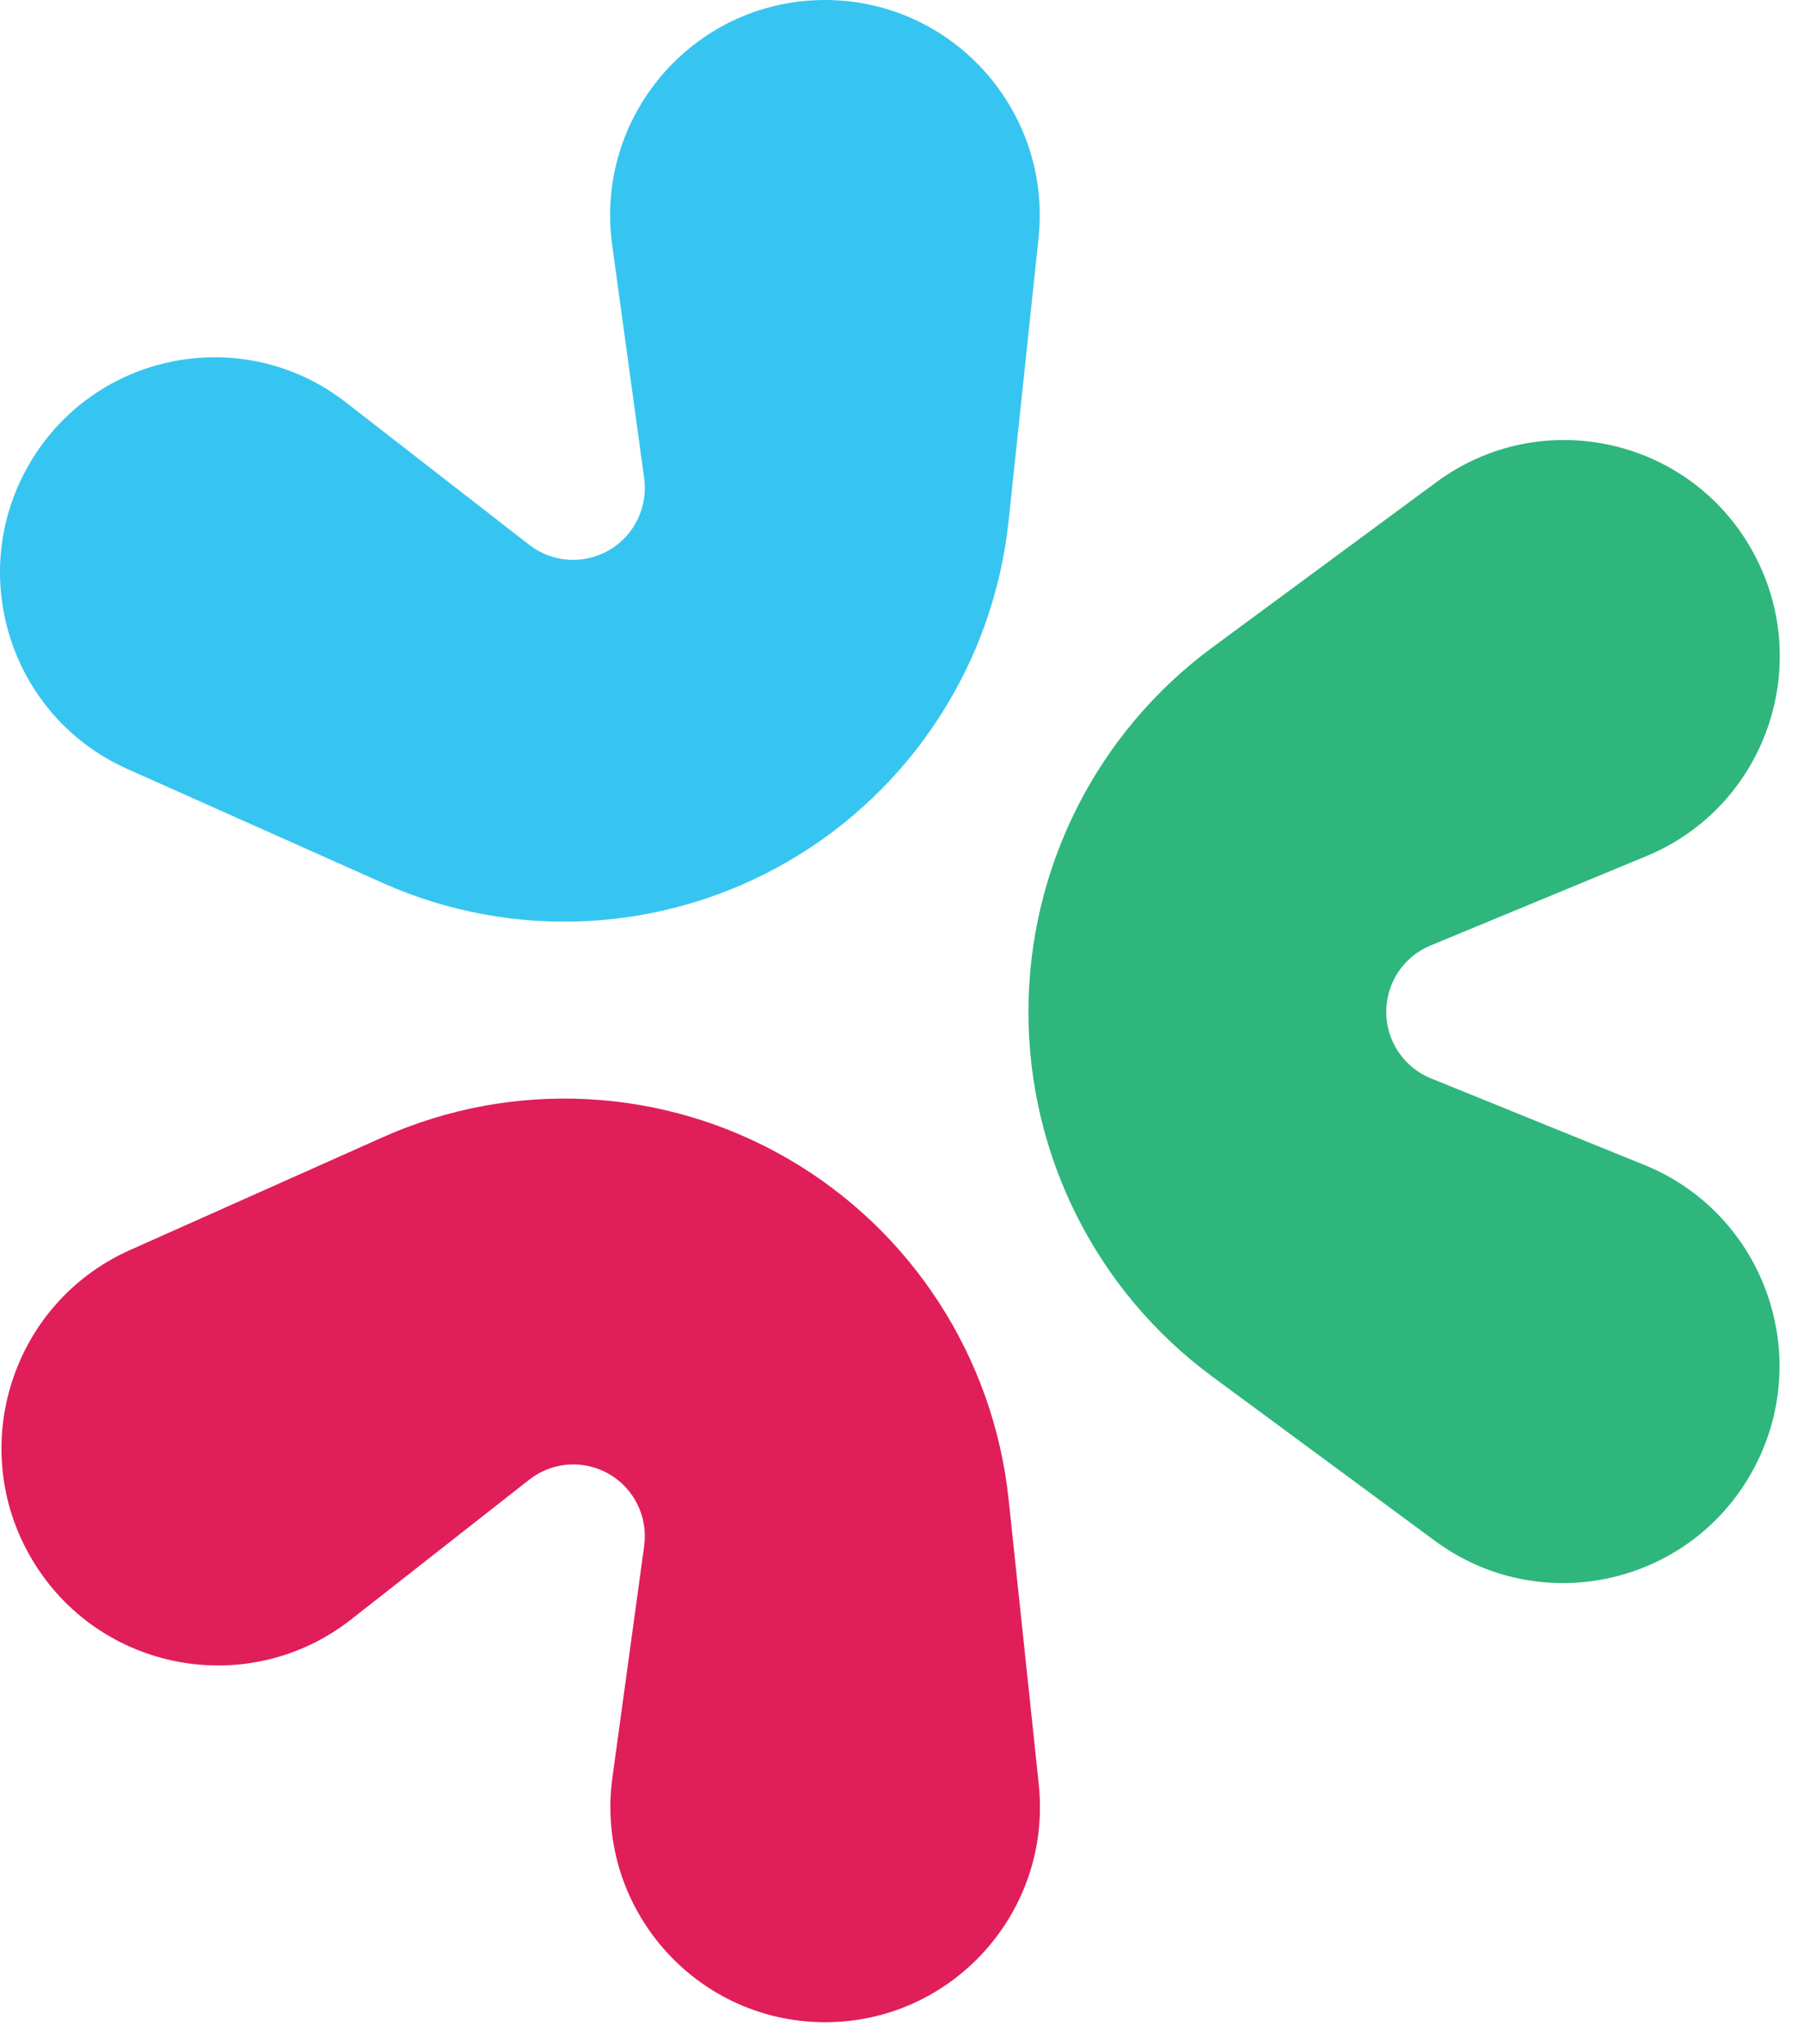
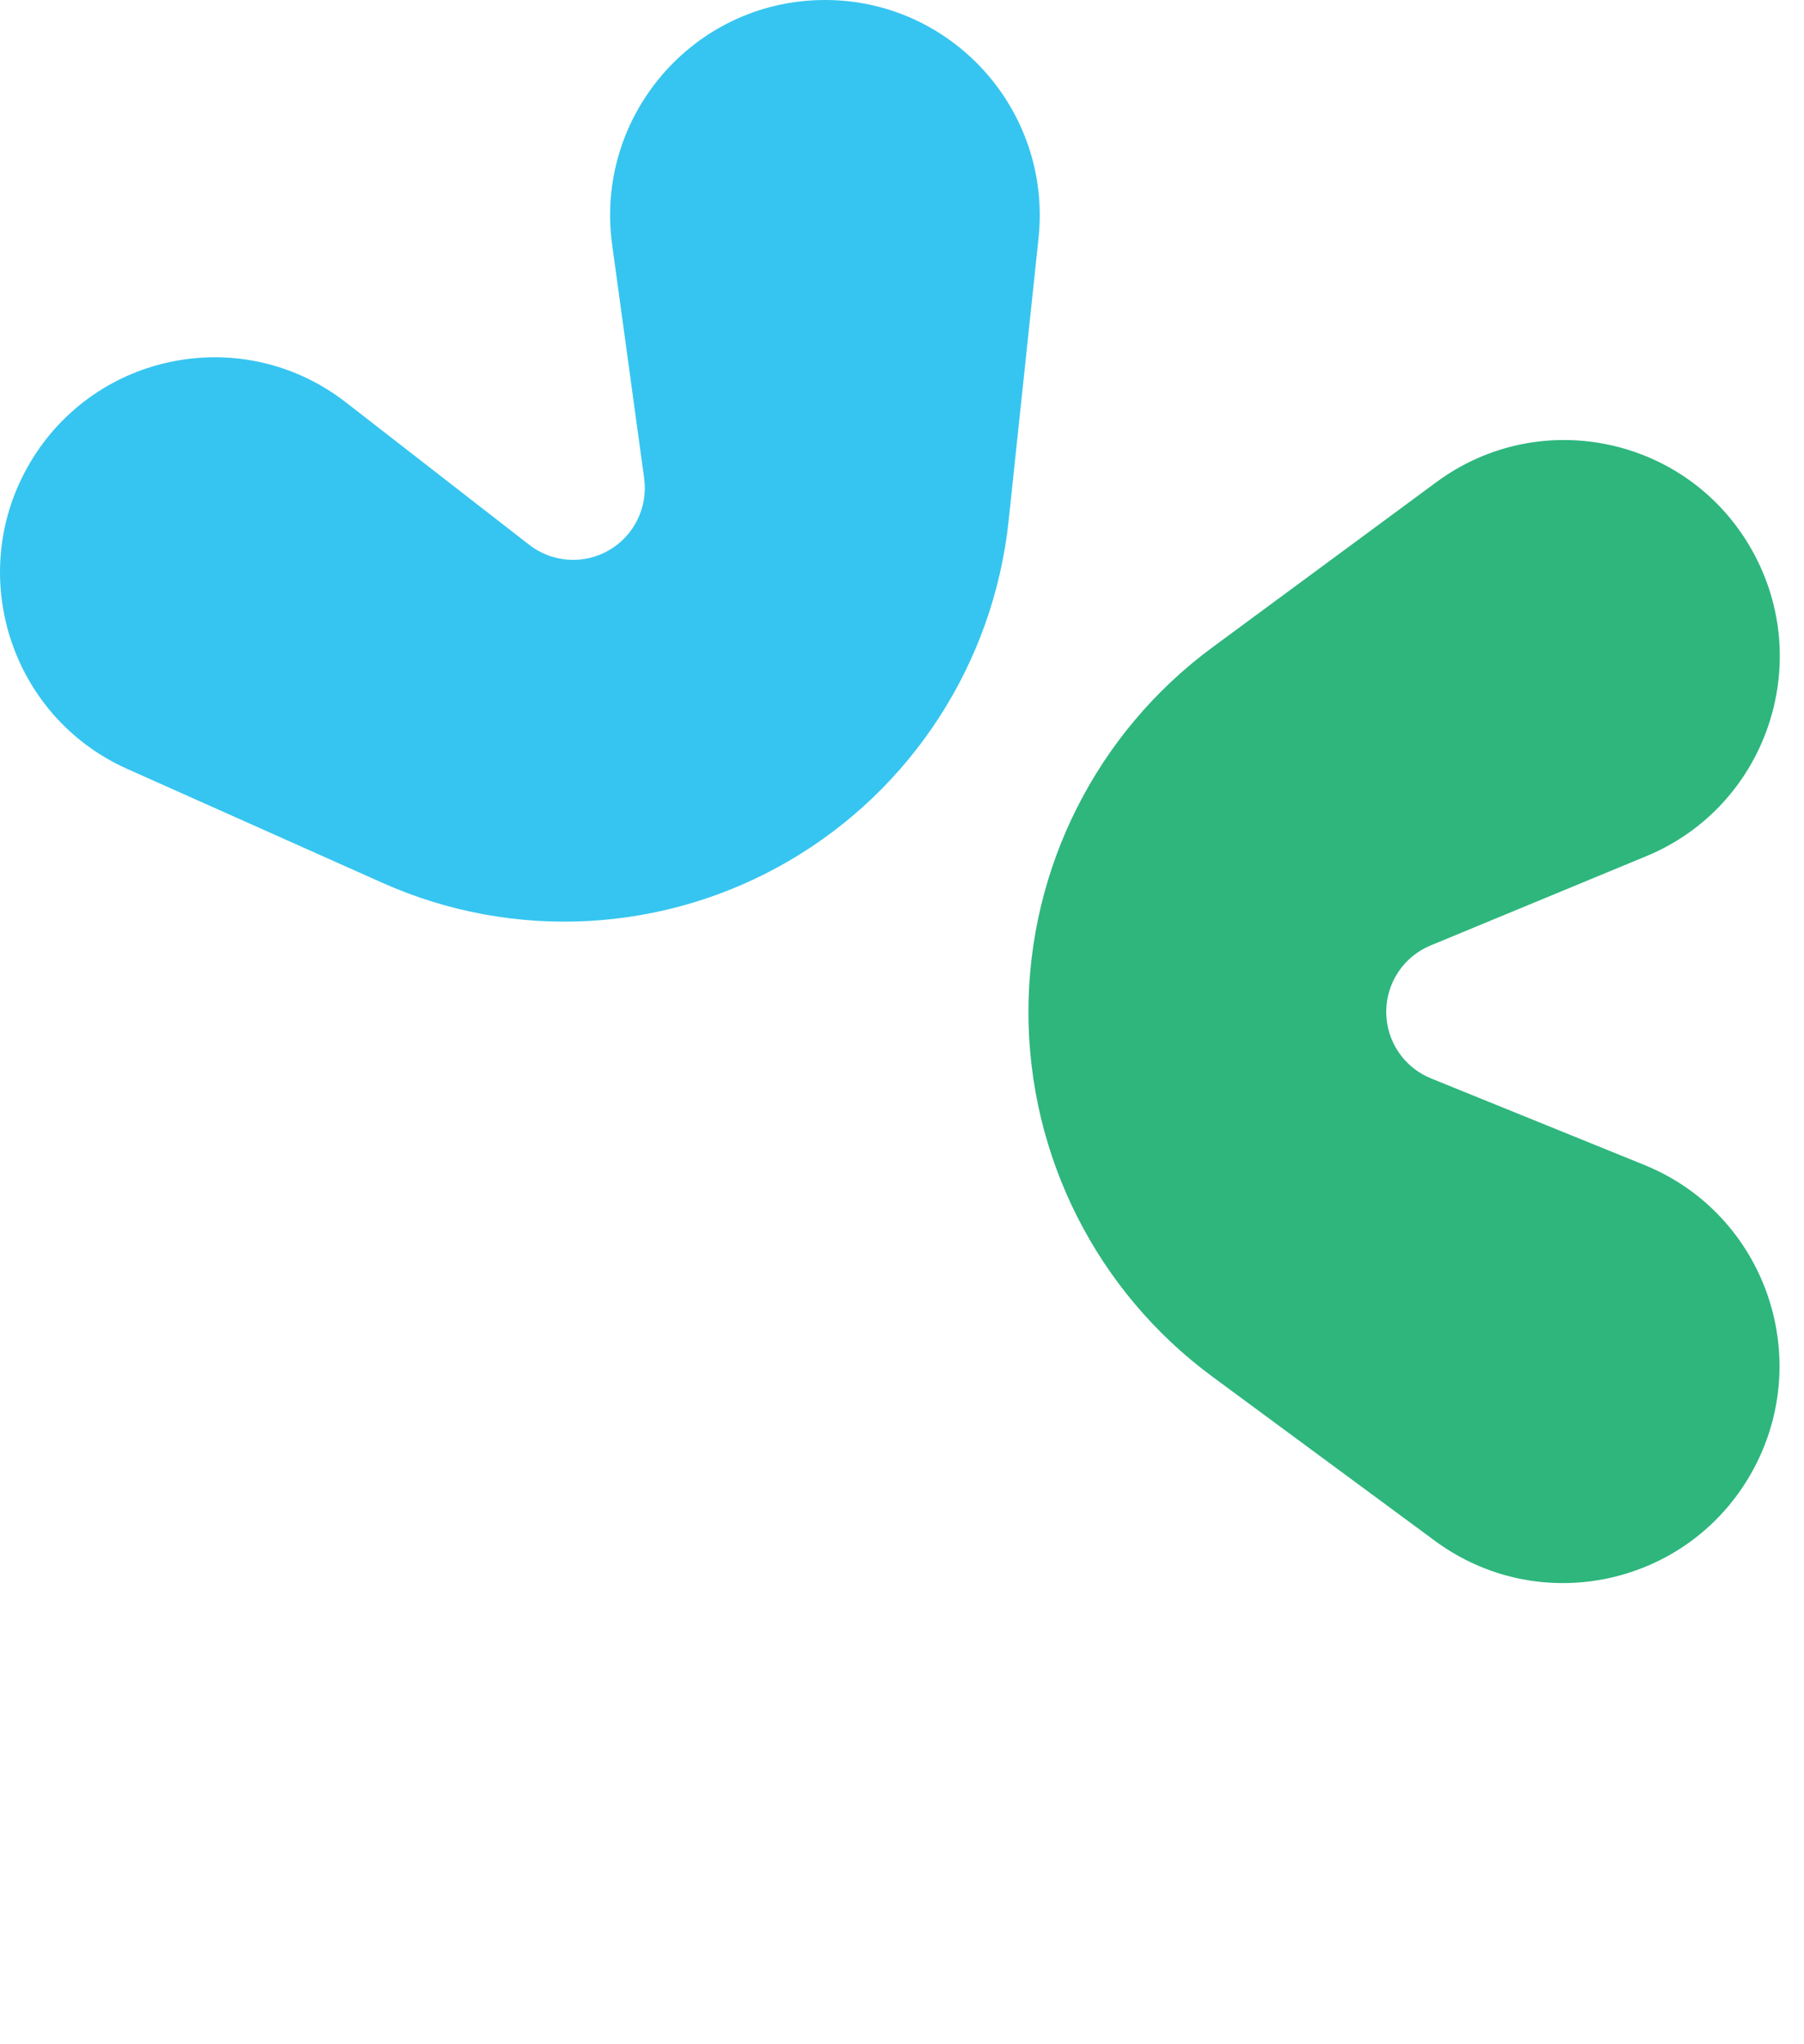
<svg xmlns="http://www.w3.org/2000/svg" width="60" height="68" viewBox="0 0 60 68" fill="none">
-   <path d="M1.065 51.874C-1.142 48.157 0.382 43.342 4.322 41.583L12.726 37.831C17.081 35.887 22.101 36.156 26.224 38.554C30.325 40.94 33.045 45.146 33.546 49.875L34.548 59.346C34.999 63.602 31.653 67.302 27.386 67.267C23.078 67.231 19.782 63.407 20.369 59.126L21.425 51.423C21.556 50.461 21.094 49.515 20.255 49.031C19.415 48.546 18.367 48.621 17.604 49.219L11.684 53.865C8.268 56.546 3.284 55.611 1.065 51.874Z" fill="#E01E5A" />
  <path d="M34.205 33.664C34.205 38.452 36.475 42.955 40.32 45.791L47.725 51.255C51.216 53.831 56.167 52.749 58.275 48.952C60.379 45.16 58.697 40.377 54.687 38.75L47.592 35.871C46.693 35.506 46.105 34.631 46.105 33.658C46.105 32.692 46.686 31.821 47.576 31.452L54.759 28.478C58.735 26.831 60.38 22.068 58.273 18.307C56.164 14.541 51.244 13.477 47.775 16.037L40.32 21.537C36.475 24.374 34.205 28.877 34.205 33.664Z" fill="#2EB67D" />
  <path d="M26.224 28.646C30.325 26.26 33.045 22.055 33.546 17.325L34.541 7.923C34.994 3.642 31.61 -0.07 27.319 0.001C23.035 0.072 19.776 3.884 20.36 8.142L21.424 15.907C21.556 16.871 21.092 17.82 20.252 18.305C19.413 18.789 18.367 18.717 17.602 18.123L11.505 13.385C8.112 10.748 3.183 11.691 0.997 15.396C-1.176 19.079 0.338 23.839 4.235 25.579L12.726 29.37C17.081 31.314 22.101 31.045 26.224 28.646Z" fill="#36C5F0" />
</svg>